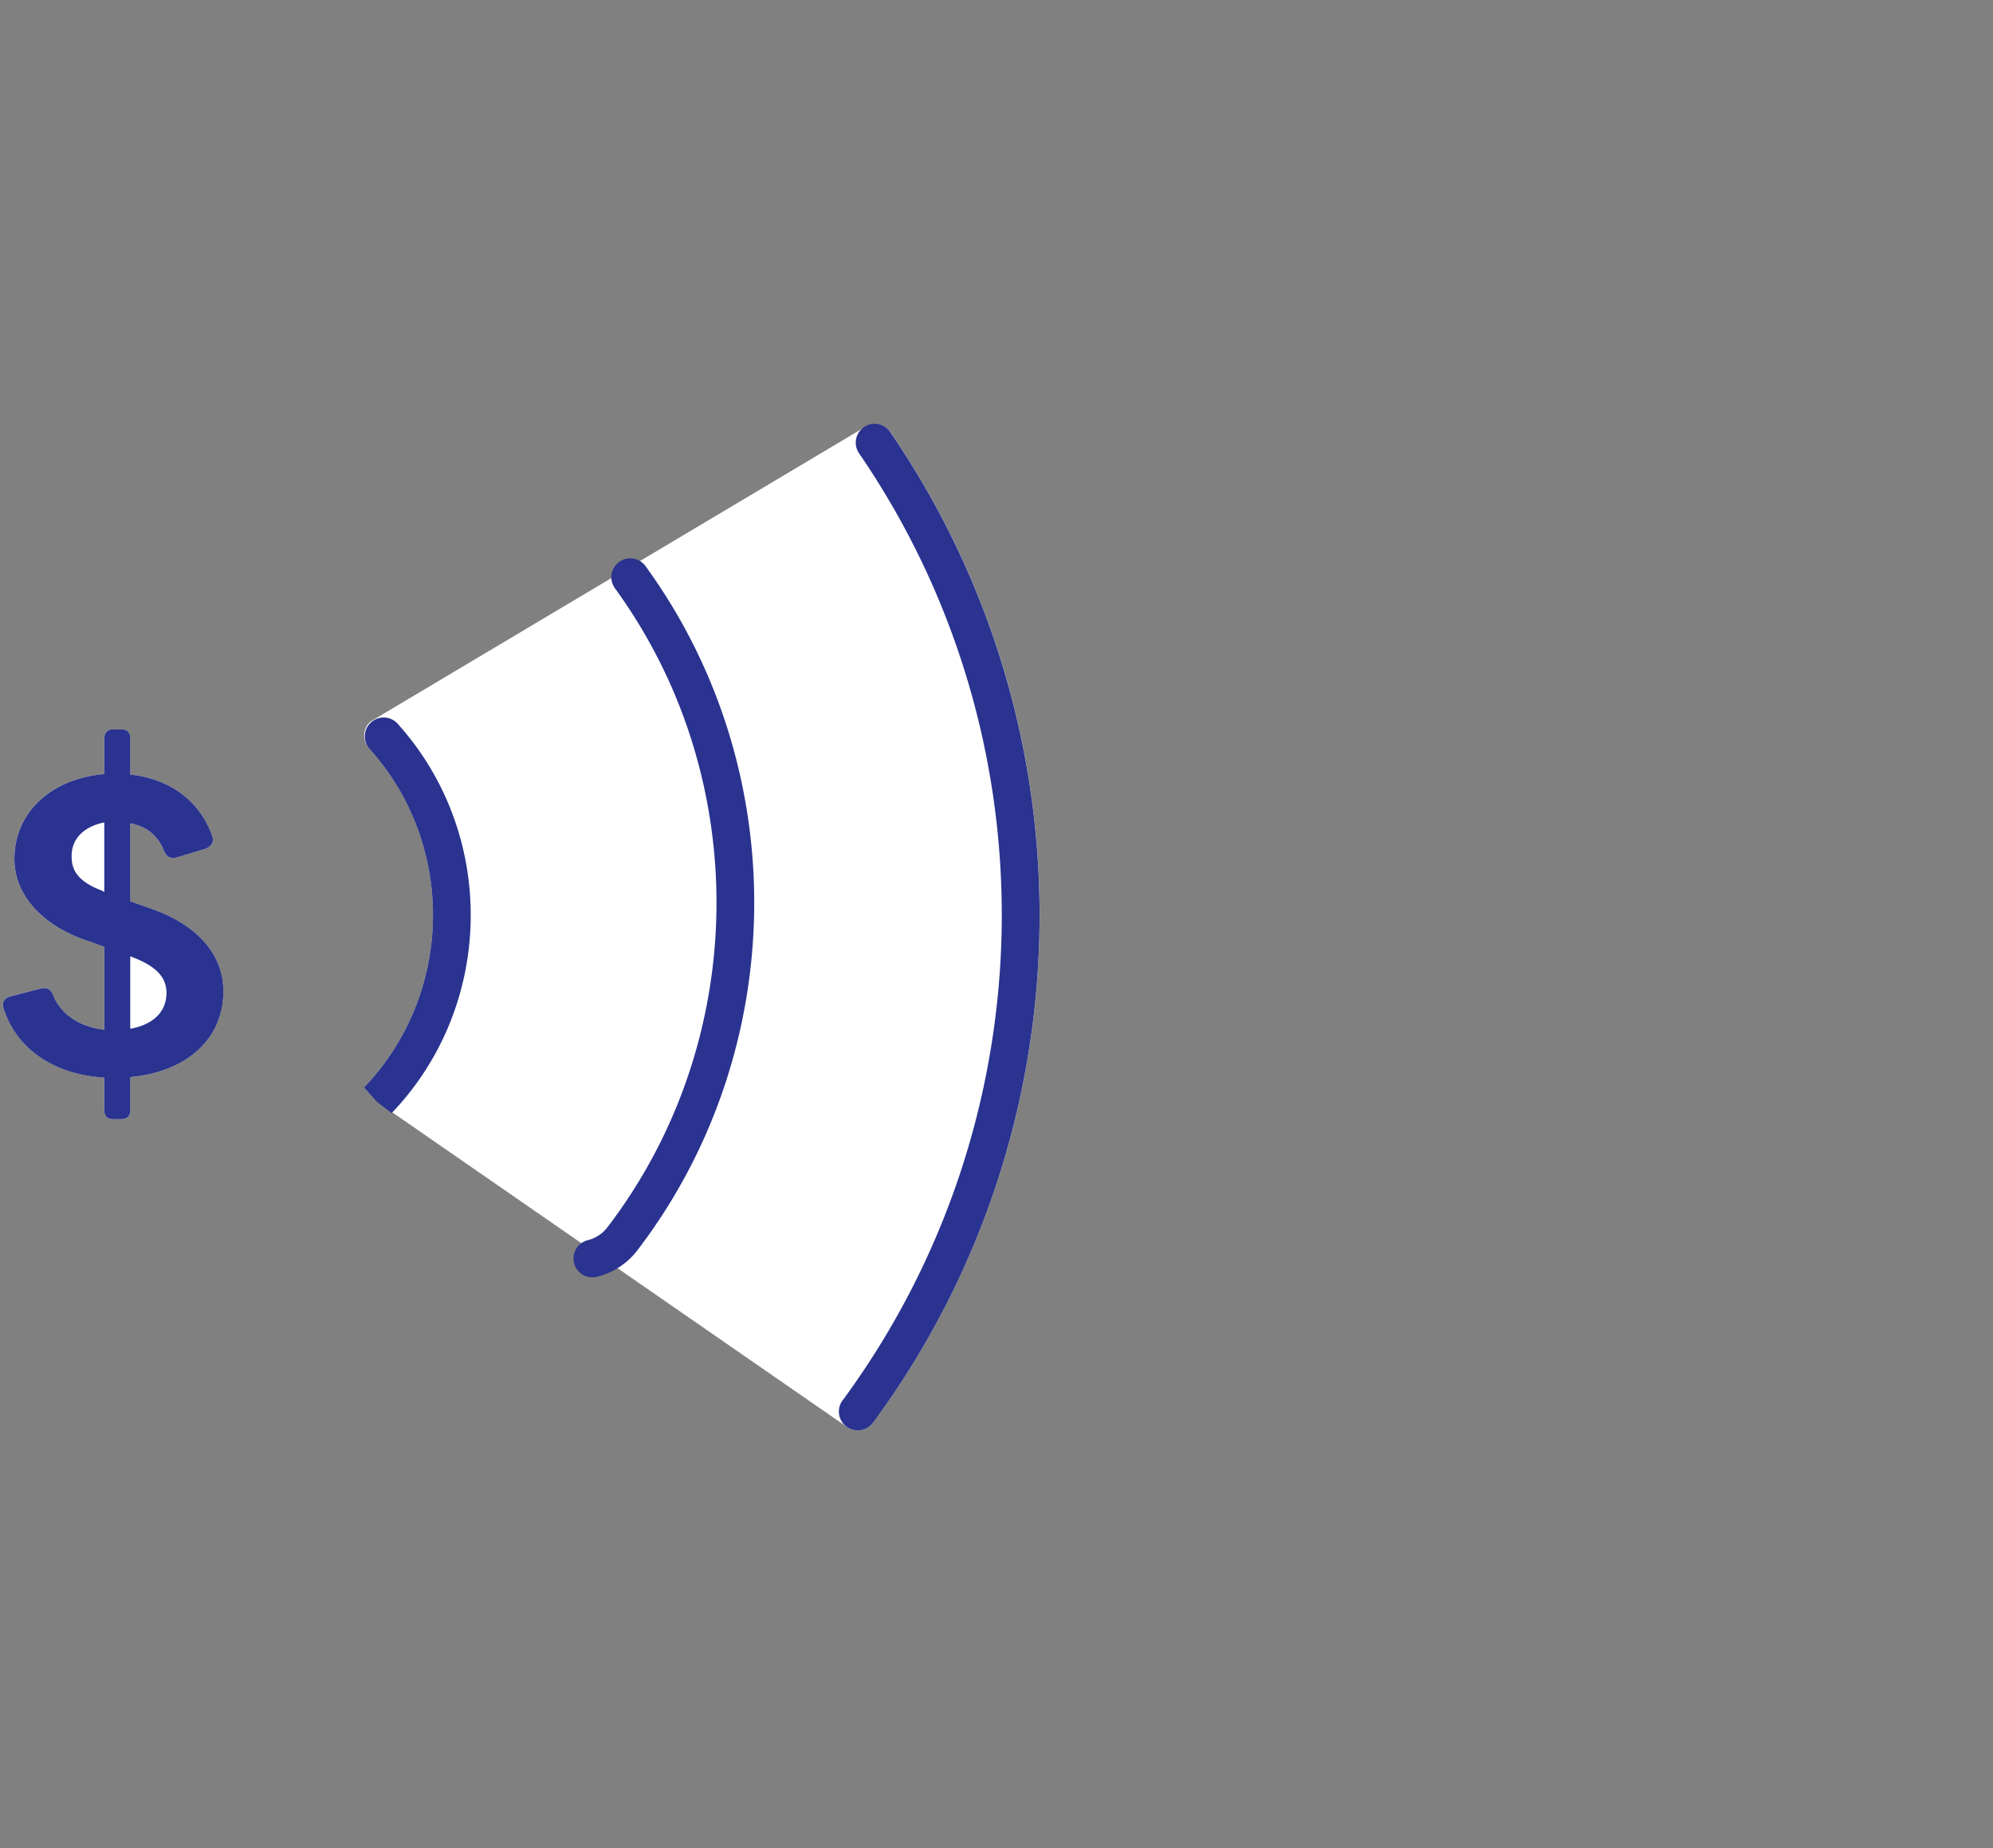
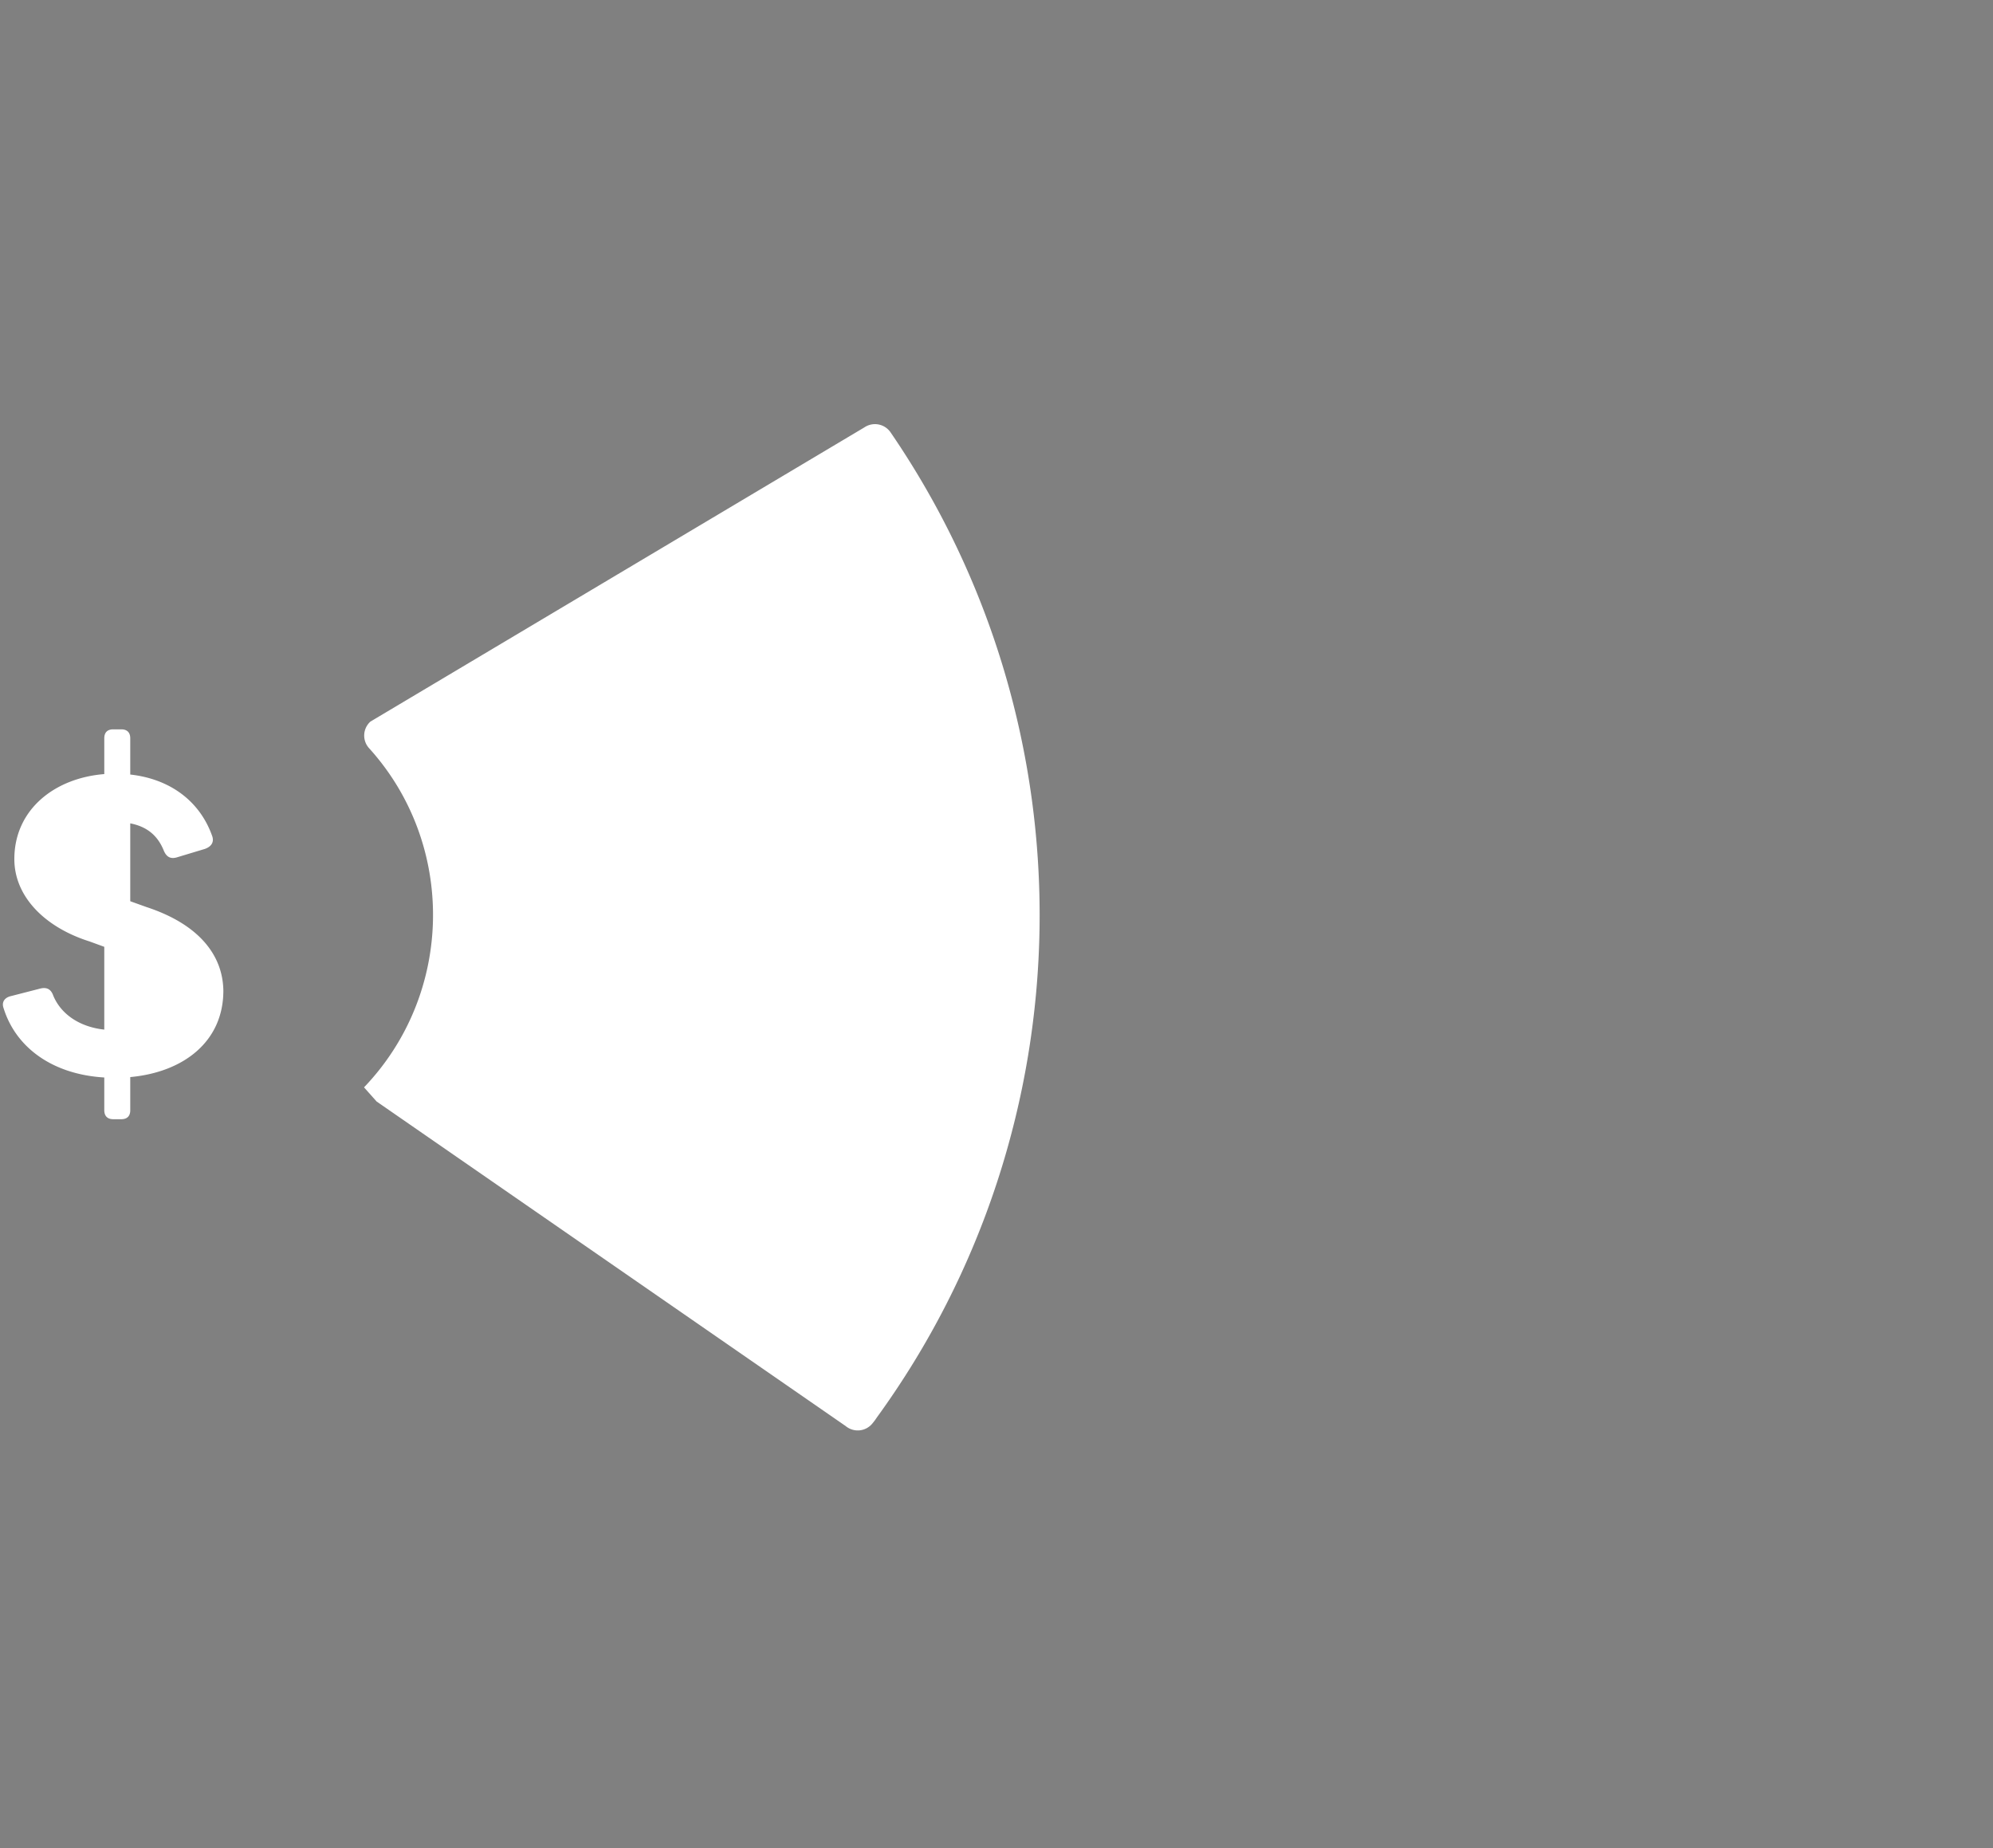
<svg xmlns="http://www.w3.org/2000/svg" width="39.6" height="36.72" viewBox="0 0 39.6 36.72">
  <rect x="0" y="0" width="39.6" height="36.72" fill="#808080" stroke="none" />
  <switch>
    <g>
      <path d="M16.802 28.333a.375.375 0 0 0 .529-.047 1.24 1.24 0 0 0 .093-.125c4.209-5.796 4.318-13.661.271-19.571a.376.376 0 0 0-.521-.098L7.36 14.337a.373.373 0 0 0-.026.529c1.73 1.912 1.689 4.868-.101 6.738l.25.281 9.319 6.448zM2.25 22.237h.16c.116 0 .178-.062.178-.178V21.4c1.067-.098 1.85-.711 1.85-1.716-.009-.694-.471-1.316-1.53-1.663l-.32-.115v-1.547c.32.062.542.231.667.543.053.124.133.169.258.133l.56-.169c.125-.045.187-.134.142-.258-.24-.676-.818-1.129-1.627-1.219v-.72c0-.115-.062-.178-.178-.178h-.16c-.116 0-.178.062-.178.178v.711c-.996.08-1.787.711-1.787 1.689 0 .738.596 1.352 1.494 1.636l.293.107v1.645c-.498-.054-.863-.312-1.014-.676-.044-.125-.125-.169-.249-.142l-.587.151c-.124.027-.196.115-.151.24.24.774.96 1.316 2.001 1.378v.649c0 .117.063.18.178.18z" style="fill: #fff;" class="background increasing" />
      <path fill="none" d="M0 0h39.6v36.72H0z" />
      <g>
-         <path d="M7.782 22.116l-.3-.229-.25-.281c1.79-1.87 1.831-4.827.101-6.738a.375.375 0 0 1 .555-.503c1.994 2.2 1.947 5.606-.106 7.751zM11.768 25.379a.375.375 0 0 1-.088-.739.698.698 0 0 0 .385-.25c2.837-3.705 2.9-8.928.154-12.701a.375.375 0 1 1 .607-.441c2.94 4.04 2.873 9.631-.165 13.598-.2.26-.485.446-.804.523a.392.392 0 0 1-.089.01zM17.043 28.42a.375.375 0 0 1-.288-.615.648.648 0 0 0 .05-.067c4.034-5.556 4.138-13.074.27-18.723a.375.375 0 1 1 .619-.423c4.046 5.91 3.938 13.775-.271 19.571a1.24 1.24 0 0 1-.093.125.376.376 0 0 1-.287.132zM2.072 22.059v-.649c-1.04-.062-1.761-.605-2.001-1.378-.044-.125.027-.213.151-.24l.588-.152c.124-.027.205.017.249.142.151.364.516.622 1.014.676v-1.645l-.293-.107C.882 18.421.286 17.808.286 17.07c0-.978.791-1.61 1.787-1.69v-.711c0-.115.062-.178.178-.178h.16c.116 0 .178.062.178.178v.72c.809.089 1.387.543 1.627 1.219.044.124-.018.213-.142.258l-.56.169c-.124.036-.205-.009-.258-.133-.124-.311-.347-.481-.667-.543v1.547l.32.115c1.058.347 1.521.97 1.53 1.663 0 1.005-.783 1.618-1.85 1.716v.658c0 .115-.062.178-.178.178H2.25c-.115.001-.178-.062-.178-.177zm0-5.718c-.365.071-.649.293-.649.667 0 .213.053.48.596.685l.053.027v-1.379zm1.236 3.388c0-.347-.258-.551-.676-.711L2.588 19v1.44c.454-.08.72-.337.72-.711z" fill="#2a338f" />
-       </g>
+         </g>
    </g>
  </switch>
</svg>